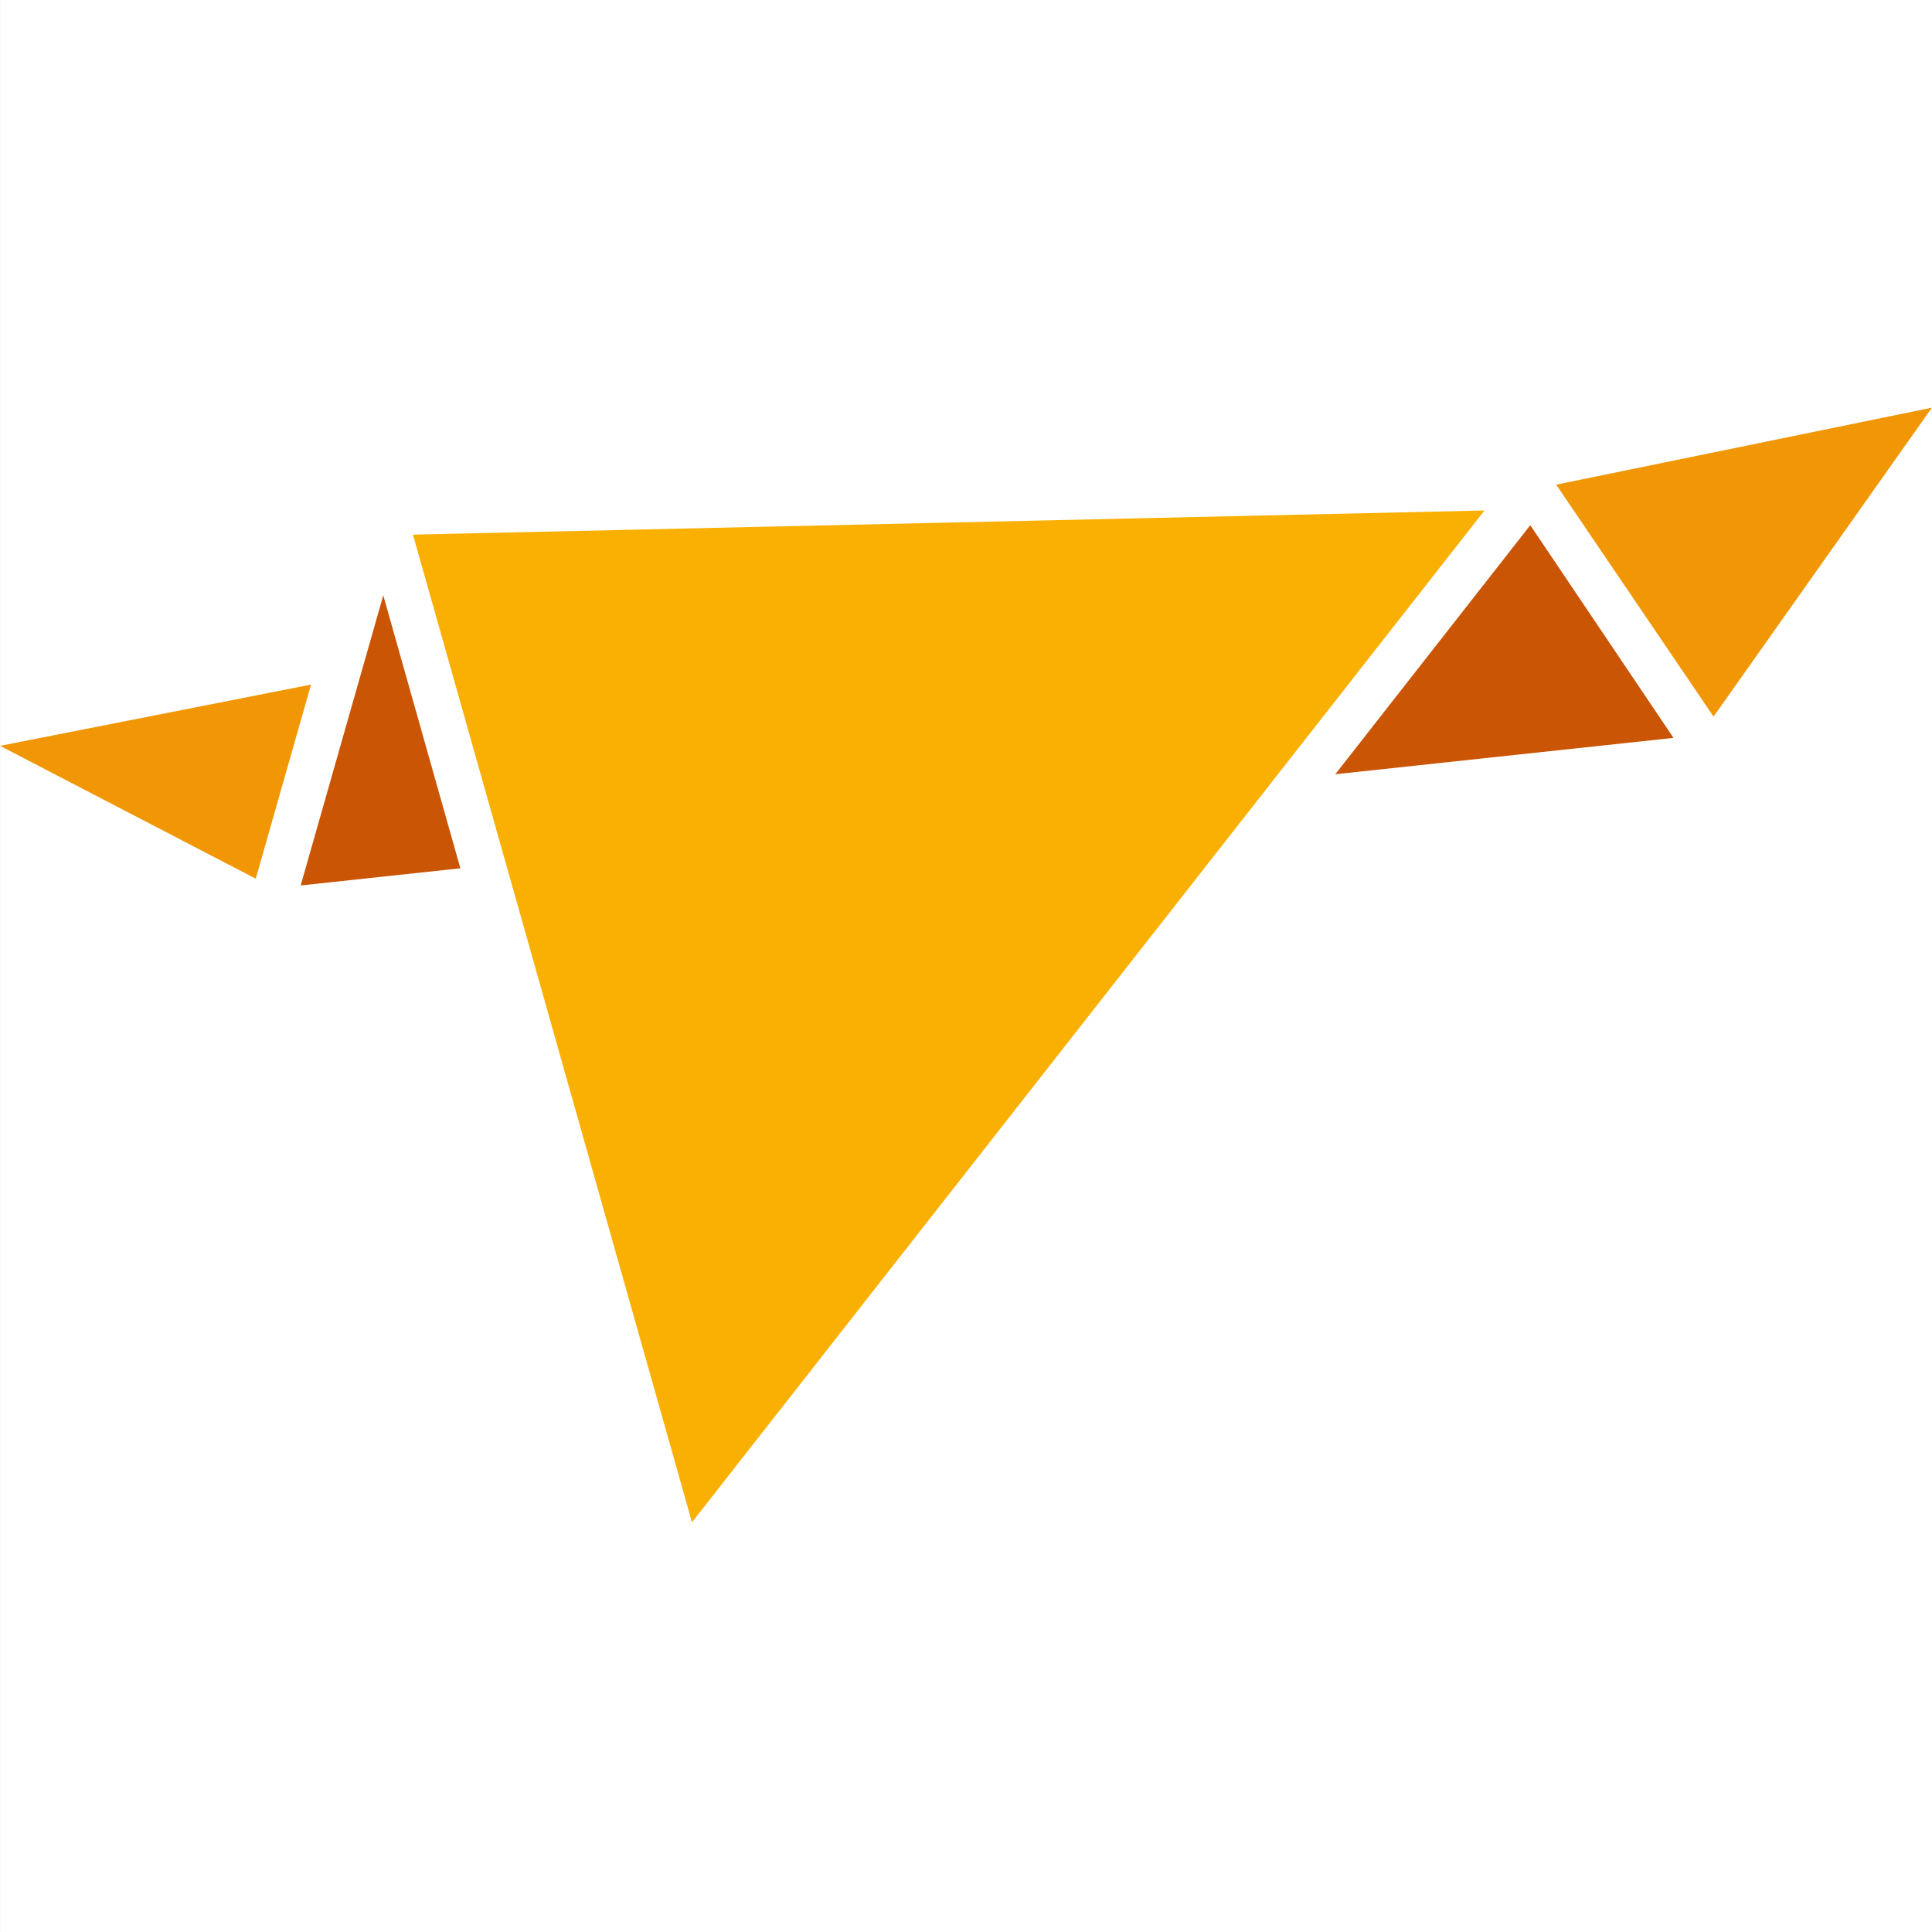
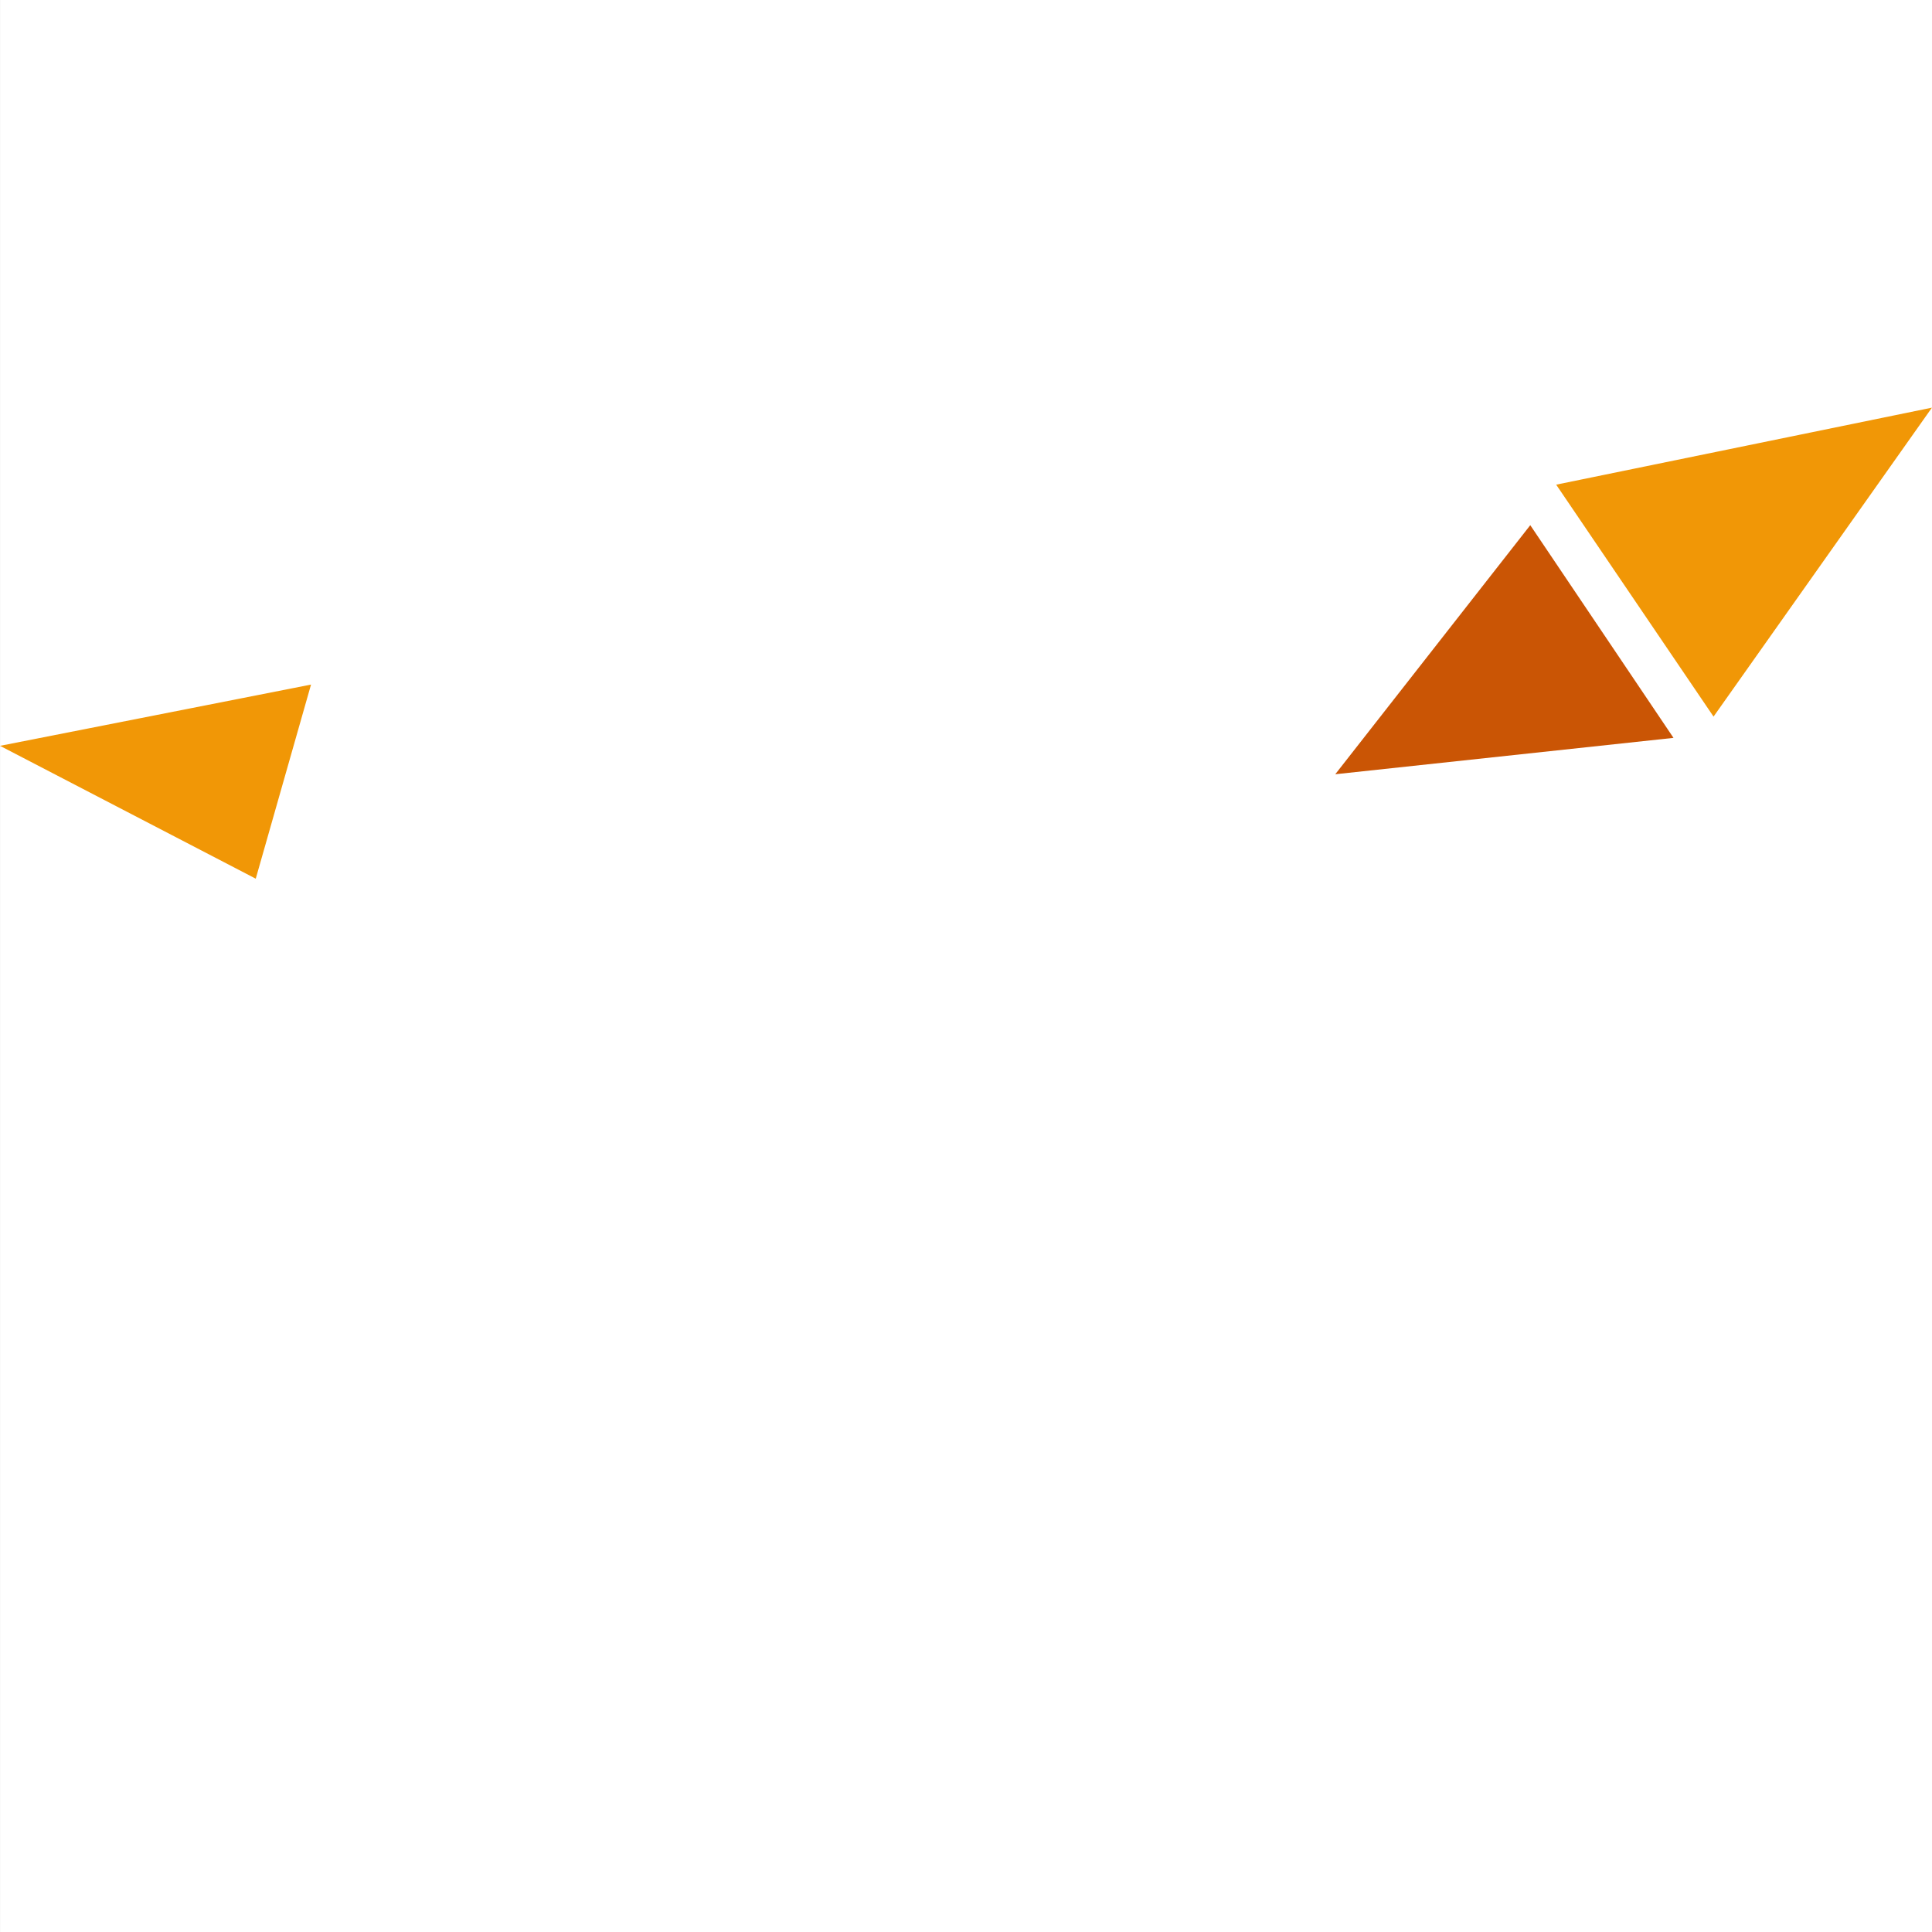
<svg xmlns="http://www.w3.org/2000/svg" width="109.001" height="109" viewBox="0 0 109.001 109">
  <rect x="0" y="0" width="109.001" height="109" fill="#333333" stroke="none" />
  <g id="Raggruppa_1278" data-name="Raggruppa 1278" transform="translate(-352.999 -592)">
    <rect id="Rettangolo_2105" data-name="Rettangolo 2105" width="109" height="109" transform="translate(353 592)" fill="#fff" />
    <g id="Raggruppa_1082" data-name="Raggruppa 1082" transform="translate(596 389.83)">
      <path id="Tracciato_1257" data-name="Tracciato 1257" d="M-193.818,229.514l21.2-4.345L-184.94,242.6Z" transform="translate(38.615)" fill="#f19706" />
      <path id="Tracciato_1258" data-name="Tracciato 1258" d="M-243,237.332l17.547-3.456-3.119,10.951Z" transform="translate(0 6.917)" fill="#f19706" />
-       <path id="Tracciato_1259" data-name="Tracciato 1259" d="M-228.887,231.07l4.349,15.4-9.01.969Z" transform="translate(7.51 4.688)" fill="#ca5505" />
      <path id="Tracciato_1260" data-name="Tracciato 1260" d="M-190.017,228.864l8.081,12-19.083,2.052Z" transform="translate(33.352 2.936)" fill="#ca5505" />
-       <path id="Tracciato_1261" data-name="Tracciato 1261" d="M-230.017,229.764l60.455-1.362-44.714,57.086Z" transform="translate(10.315 2.569)" fill="#f9b003" />
    </g>
  </g>
</svg>